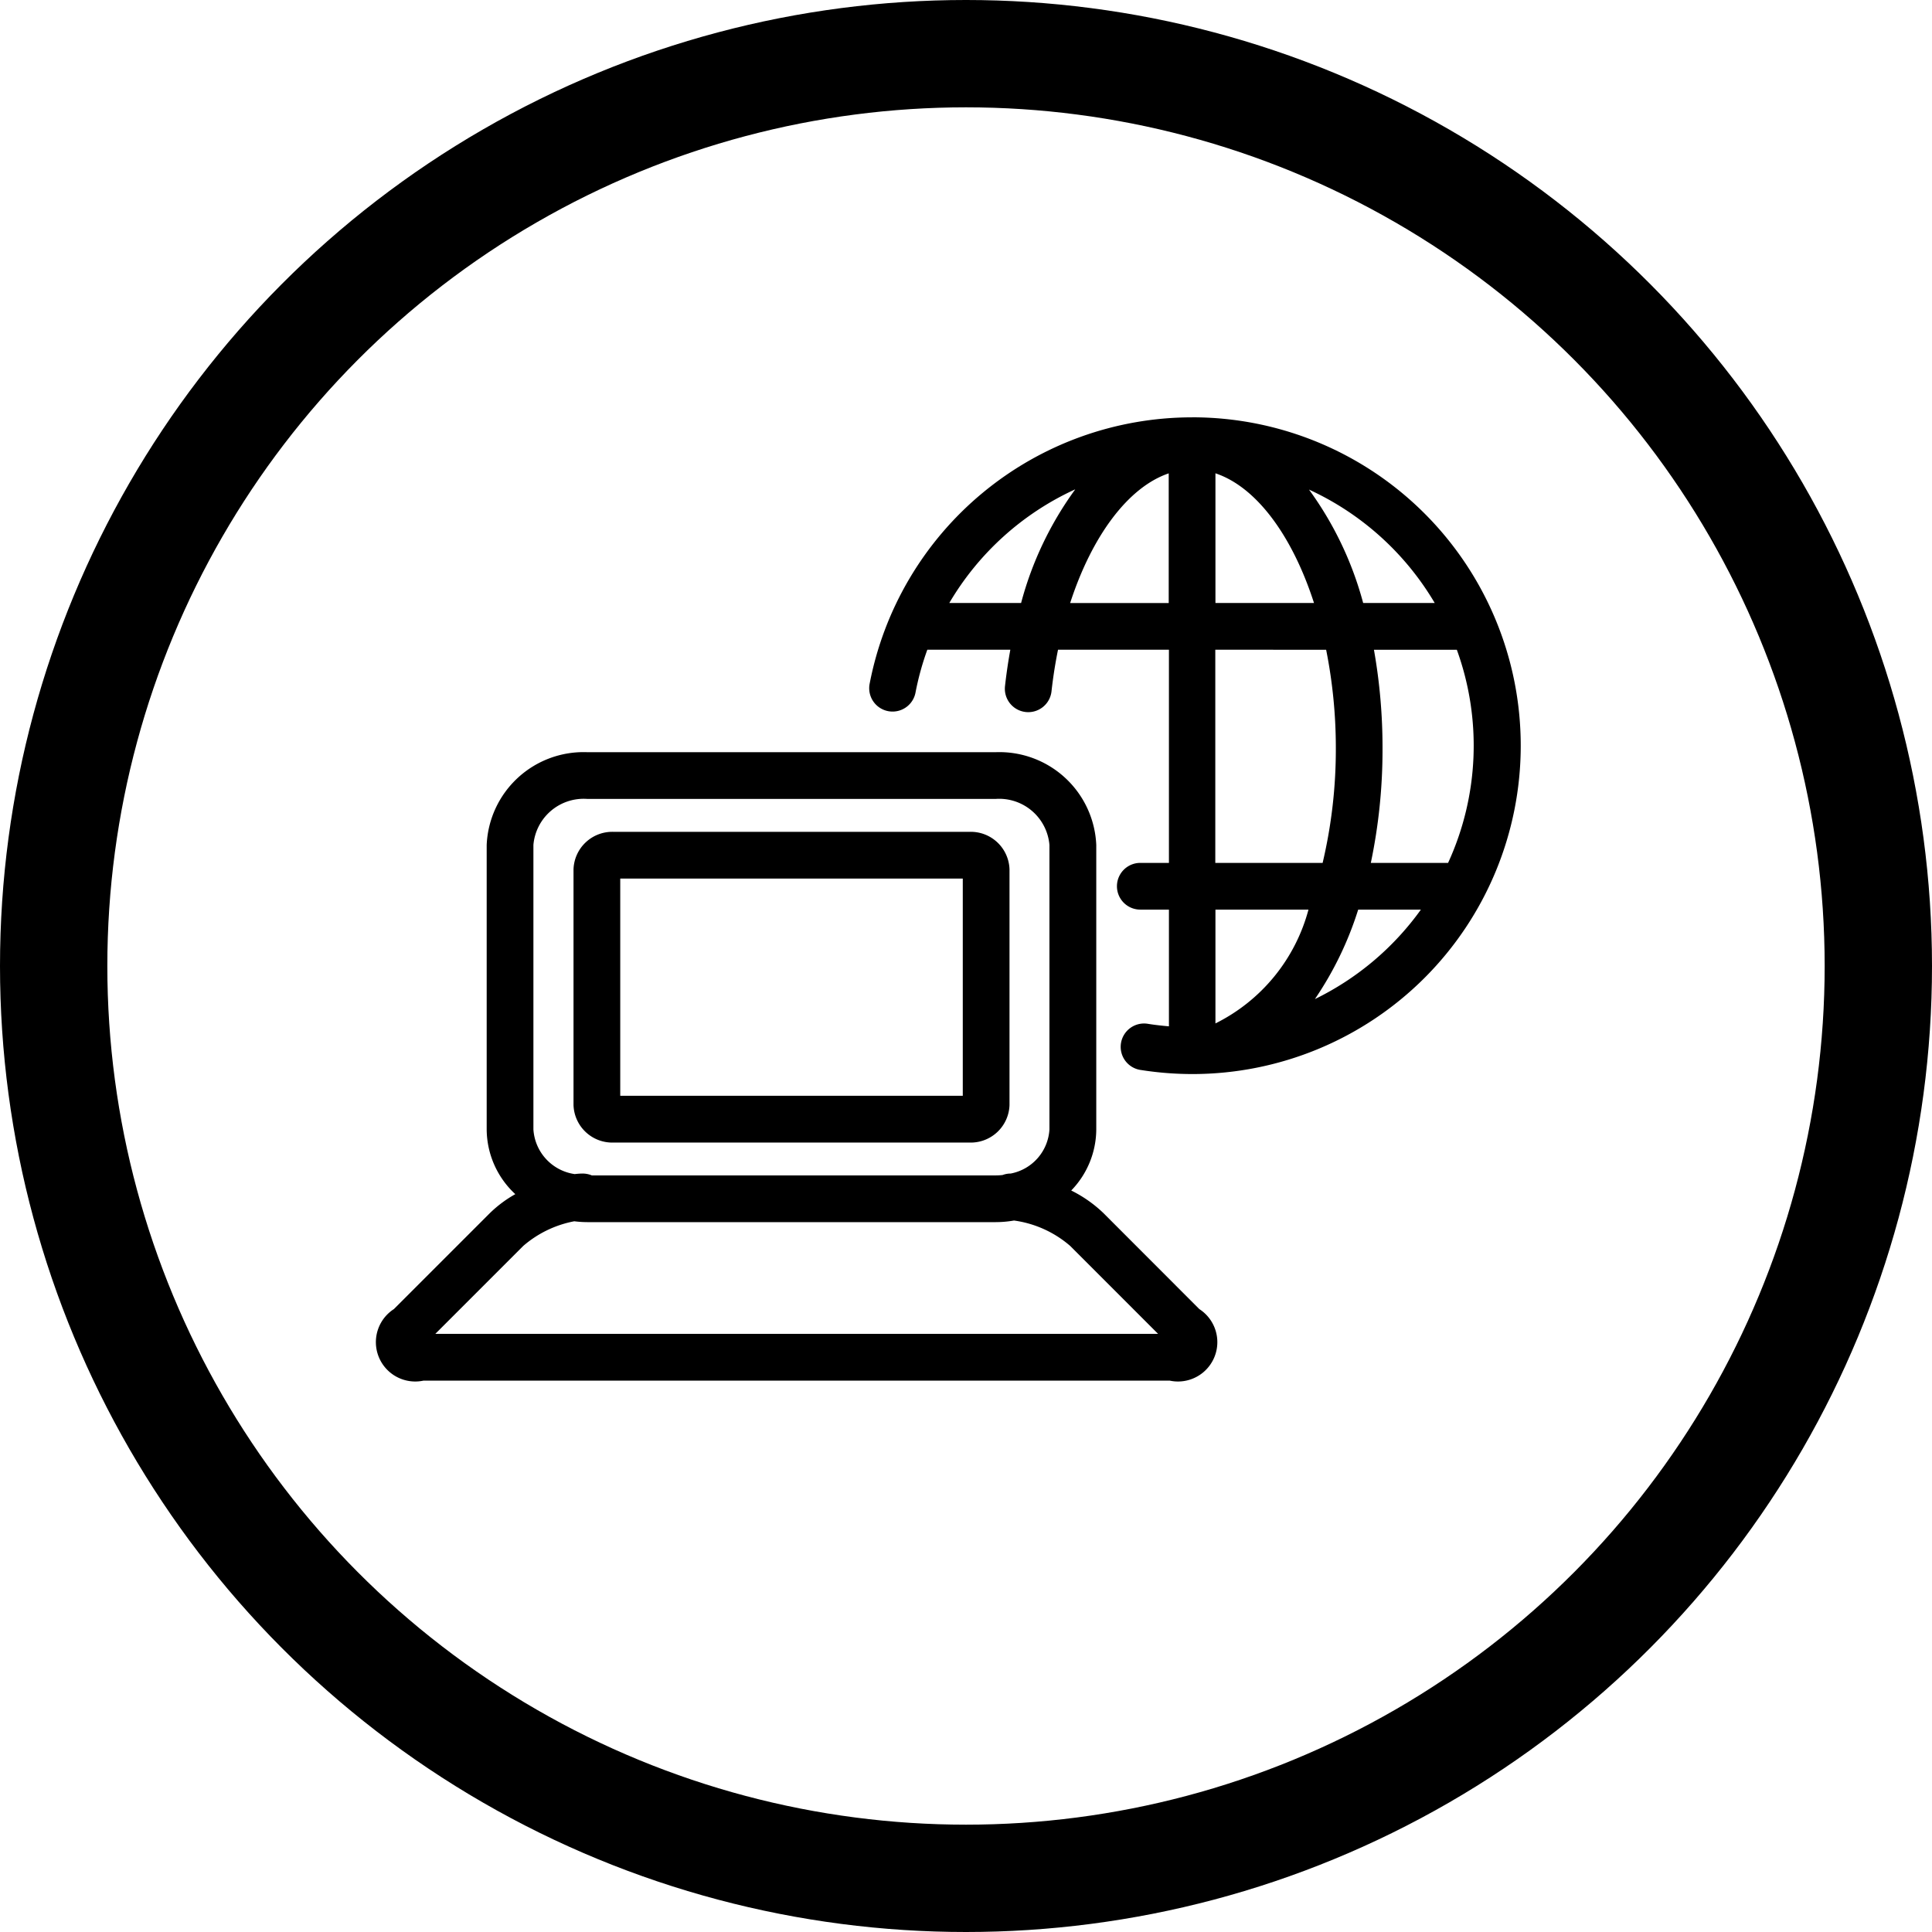
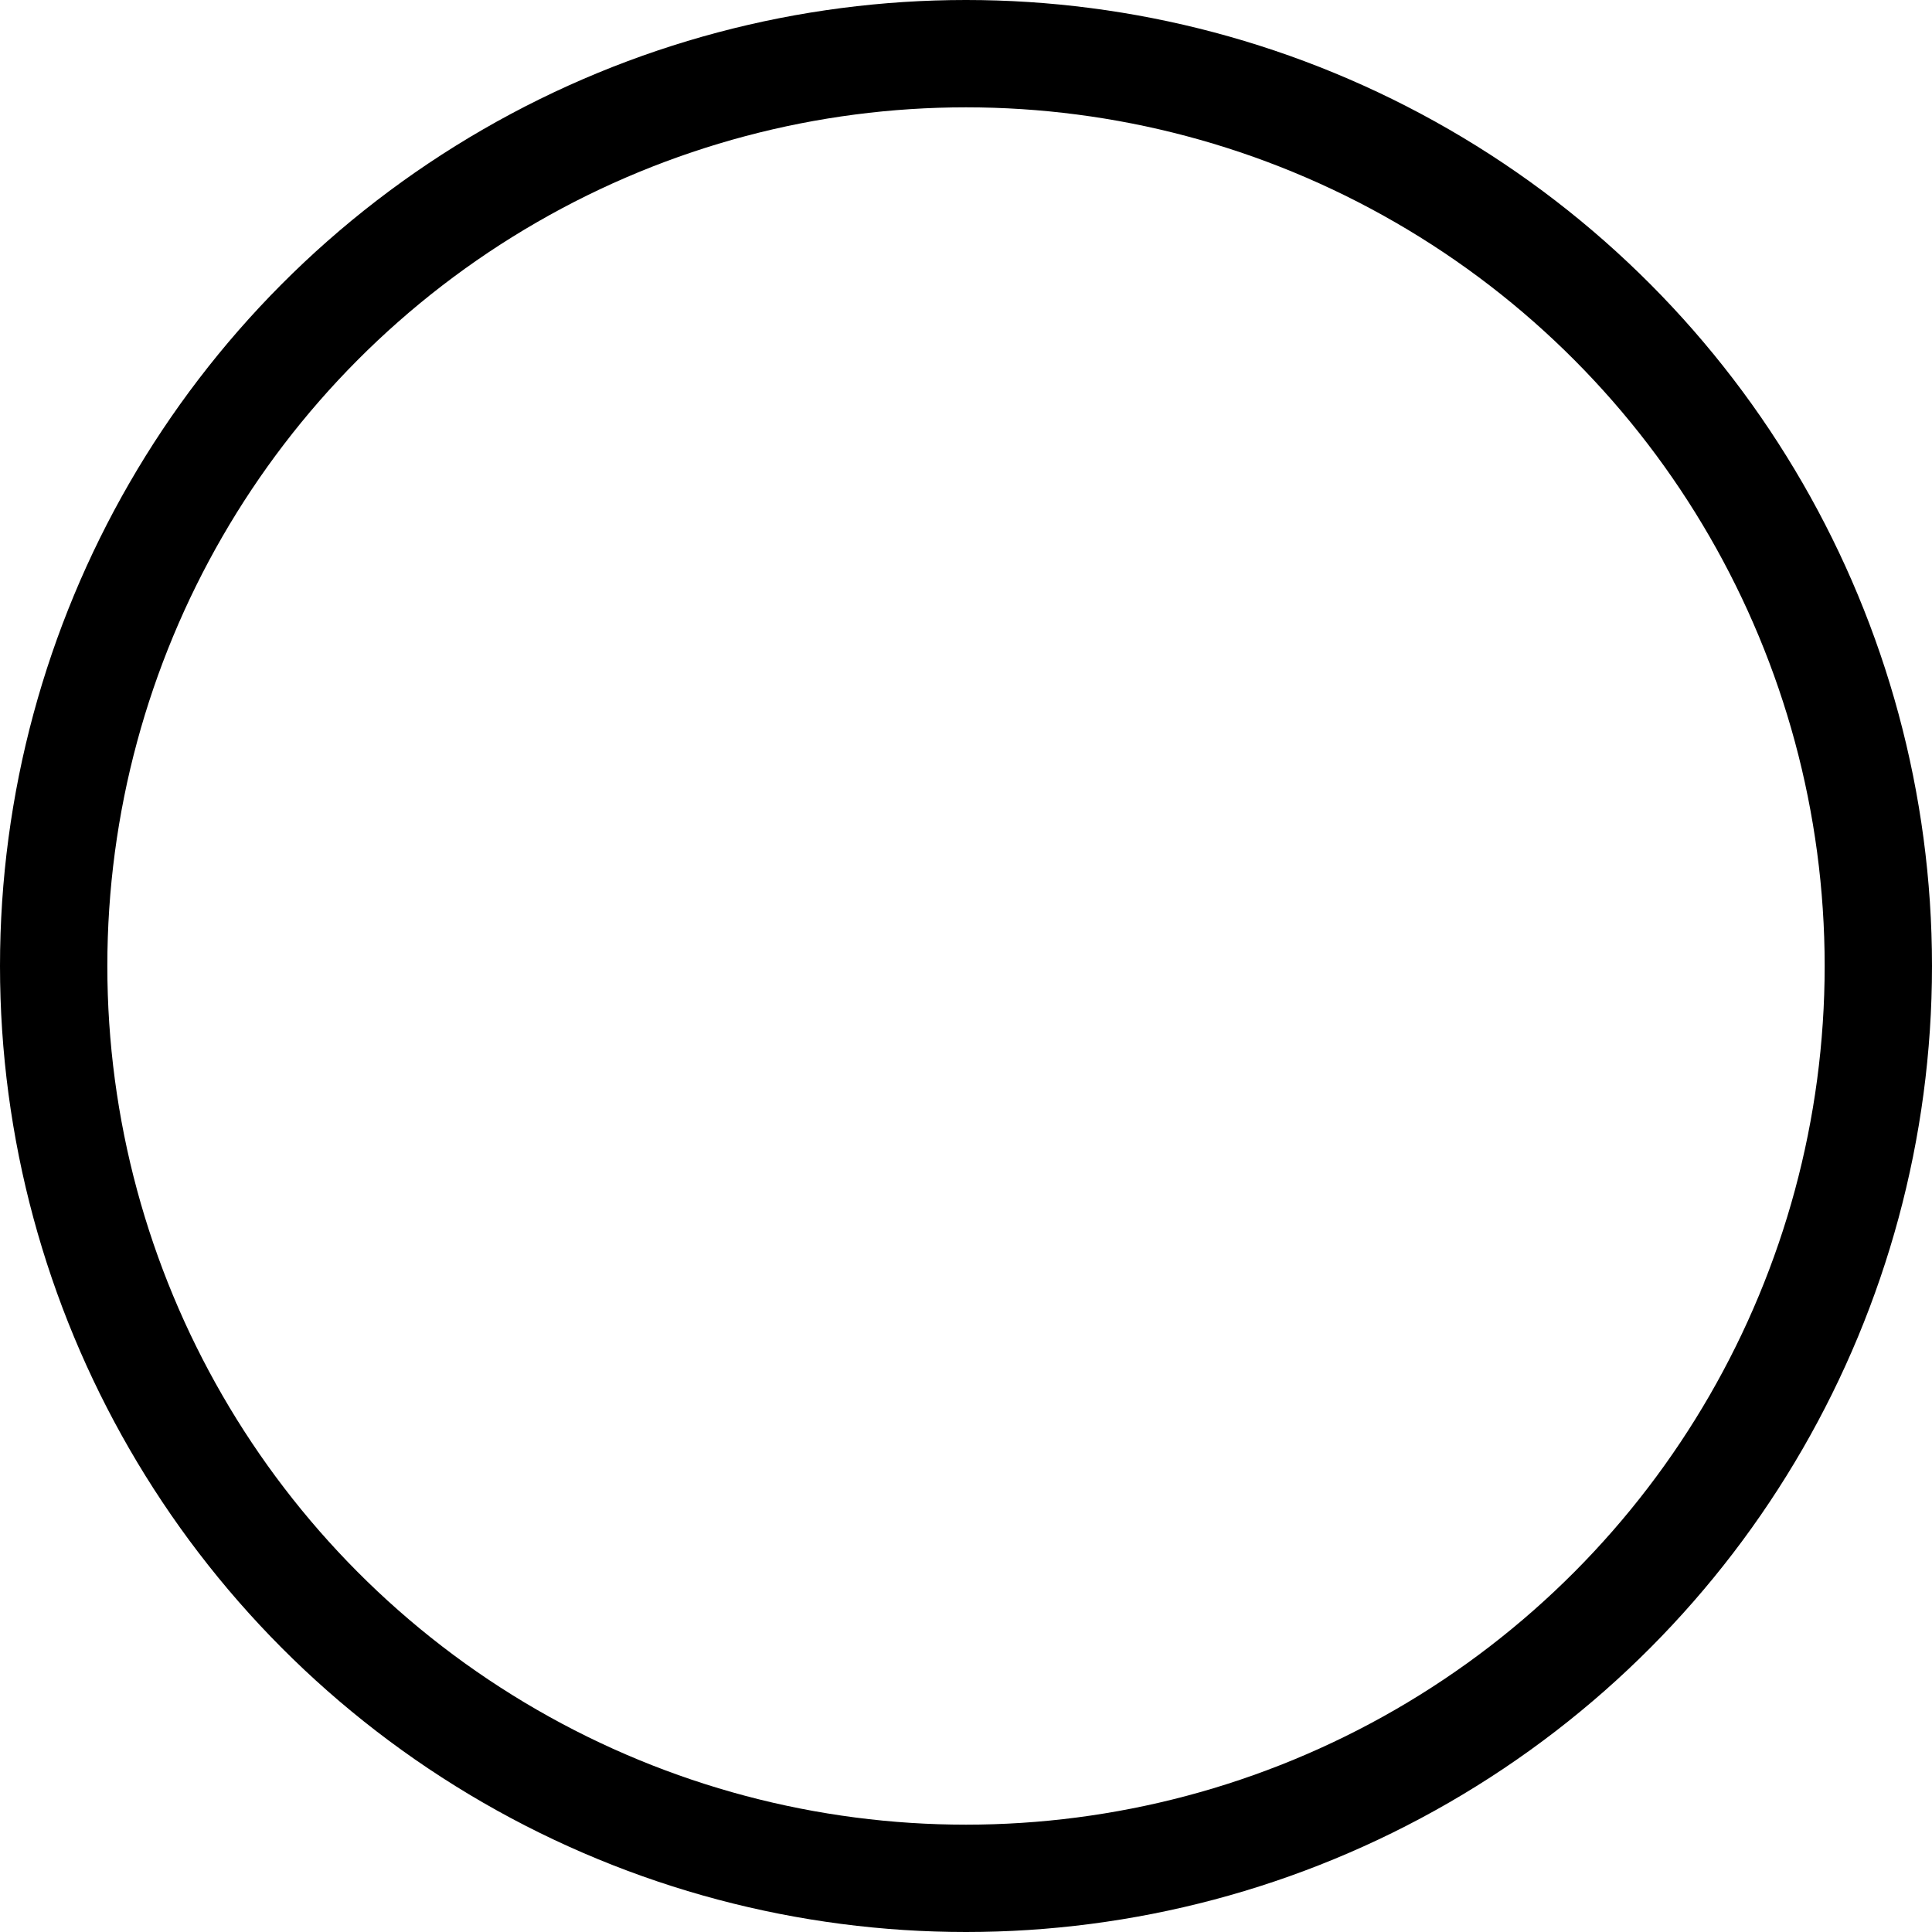
<svg xmlns="http://www.w3.org/2000/svg" width="54" height="54" viewBox="0 0 54 54">
  <g transform="translate(-145 -3760)">
    <g transform="translate(145 3760)" fill="none" stroke="#000" stroke-width="3">
      <circle cx="27" cy="27" r="27" stroke="none" />
      <circle cx="27" cy="27" r="25.5" fill="none" />
    </g>
    <g transform="translate(-365.258 3406.379)">
-       <path d="M614.057,365.286a9.179,9.179,0,0,0-9.016,7.465.653.653,0,0,0,1.283.242,7.841,7.841,0,0,1,.333-1.212h2.32c-.06.331-.11.67-.149,1.019a.653.653,0,1,0,1.3.144c.044-.4.106-.788.182-1.163h3.1v5.958h-.8a.653.653,0,0,0,0,1.306h.8v3.262c-.192-.016-.385-.038-.576-.068a.653.653,0,1,0-.2,1.29,9.3,9.3,0,0,0,1.431.112,9.178,9.178,0,0,0,0-18.356Zm3.408,5.189H614.71v-3.625C615.859,367.233,616.86,368.6,617.465,370.475Zm1.588,7.264a15.383,15.383,0,0,0,.327-3.2,15.612,15.612,0,0,0-.24-2.757h2.317a7.855,7.855,0,0,1-.245,5.958Zm-.214-7.264a9.577,9.577,0,0,0-1.514-3.17,7.921,7.921,0,0,1,3.514,3.17Zm-8.052-3.17a9.544,9.544,0,0,0-1.509,3.17h-2.007A7.893,7.893,0,0,1,610.787,367.3Zm2.617-.452v3.623h-2.755C611.26,368.594,612.274,367.237,613.4,366.853Zm4.4,4.929a13.984,13.984,0,0,1,.271,2.757,13.808,13.808,0,0,1-.369,3.2h-3v-5.958Zm-.494,7.264a4.987,4.987,0,0,1-2.6,3.18v-3.18Zm1.392,0h1.75a7.922,7.922,0,0,1-2.962,2.5A9.5,9.5,0,0,0,618.7,379.045Z" transform="translate(-70.48 0)" />
-       <path d="M555.537,444.932h9.956a1.084,1.084,0,0,0,1.115-1.048v-6.59a1.083,1.083,0,0,0-1.115-1.047h-9.956a1.084,1.084,0,0,0-1.115,1.047v6.59A1.084,1.084,0,0,0,555.537,444.932Zm.191-1.308v-6.071l9.574,0v6.071Z" transform="translate(-28.134 -59.376)" />
-       <path d="M541.094,435.494a3.608,3.608,0,0,0-.895-.626,2.467,2.467,0,0,0,.7-1.708v-7.951a2.711,2.711,0,0,0-2.81-2.592H526.672a2.711,2.711,0,0,0-2.811,2.592v7.951a2.484,2.484,0,0,0,.8,1.81,3.388,3.388,0,0,0-.705.524l-2.688,2.688a1.1,1.1,0,0,0,.827,2h20.857a1.1,1.1,0,0,0,.827-2Zm-14.422-11.571h11.418a1.409,1.409,0,0,1,1.5,1.286v7.951a1.334,1.334,0,0,1-1.084,1.234H538.5a.64.64,0,0,0-.219.041,1.794,1.794,0,0,1-.19.011H526.8a.676.676,0,0,0-.261-.052h0c-.071,0-.144.007-.219.015a1.347,1.347,0,0,1-1.153-1.249v-7.951A1.41,1.41,0,0,1,526.672,423.923Zm-.363,11.805a3.023,3.023,0,0,0,.363.024h11.418a3.029,3.029,0,0,0,.51-.045,3.028,3.028,0,0,1,1.57.71l2.456,2.457h-20.2l2.456-2.456A3.046,3.046,0,0,1,526.309,435.728Z" transform="translate(0 -47.972)" />
-     </g>
+       </g>
  </g>
</svg>